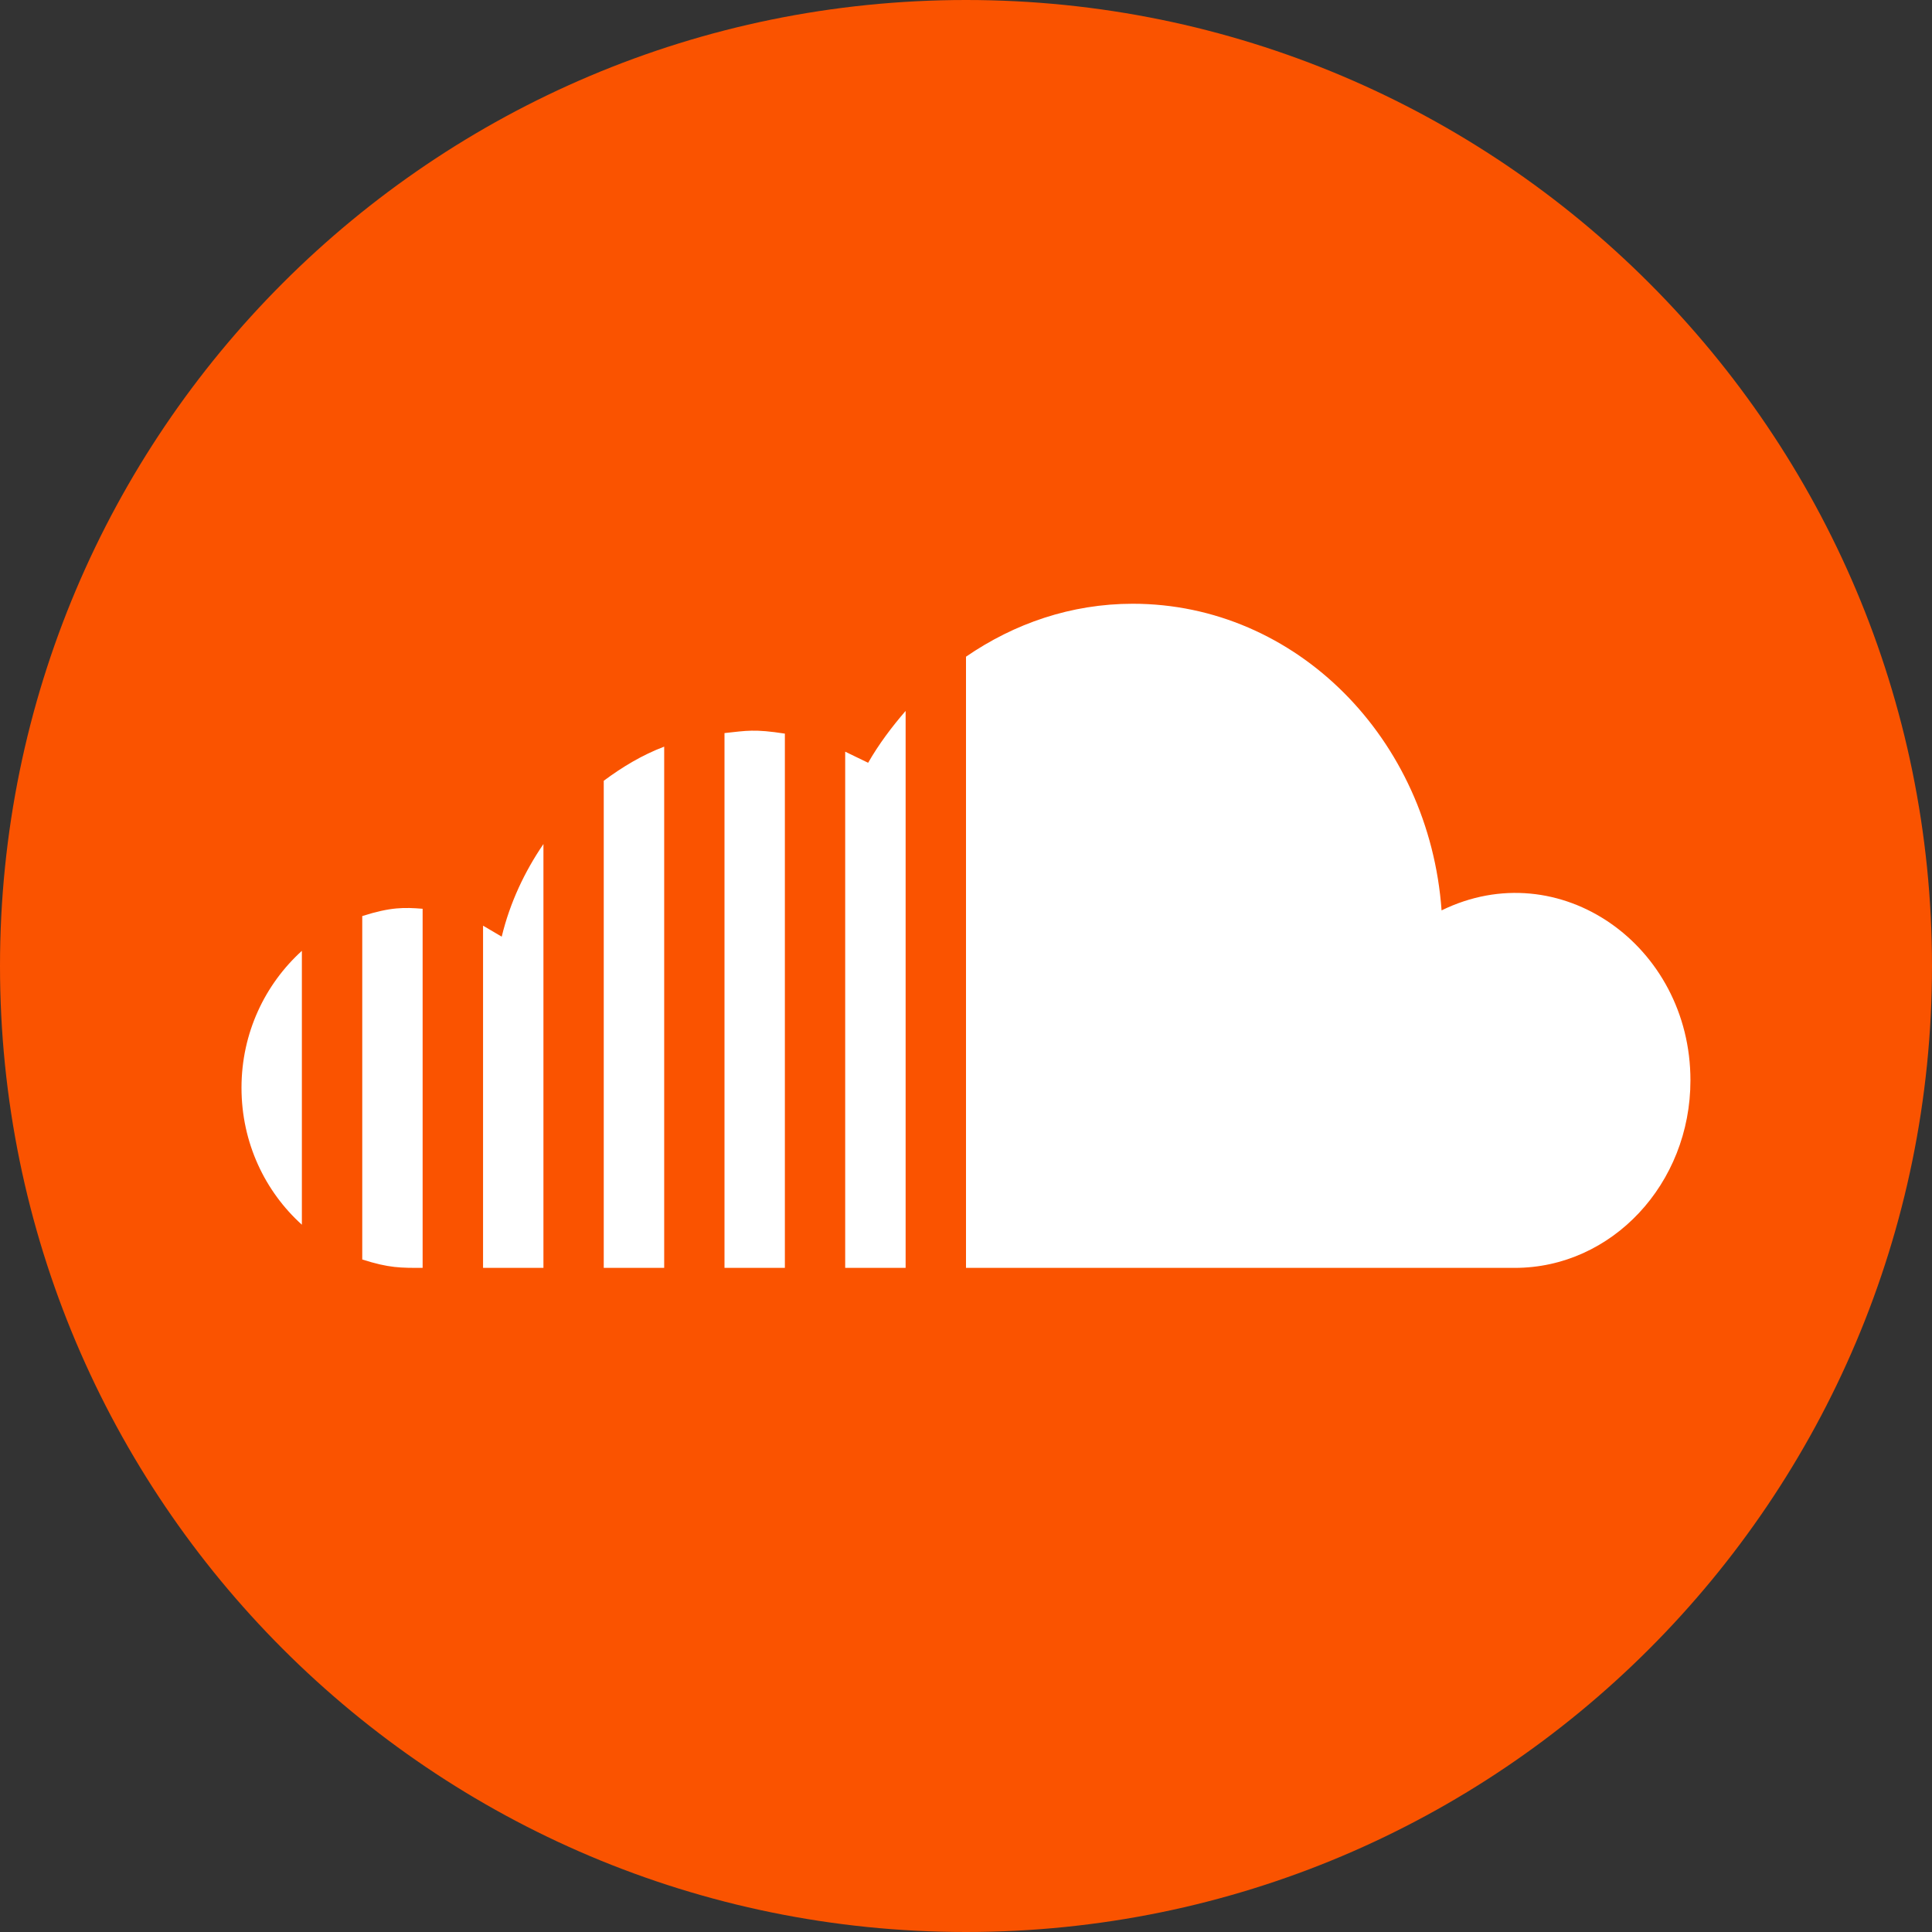
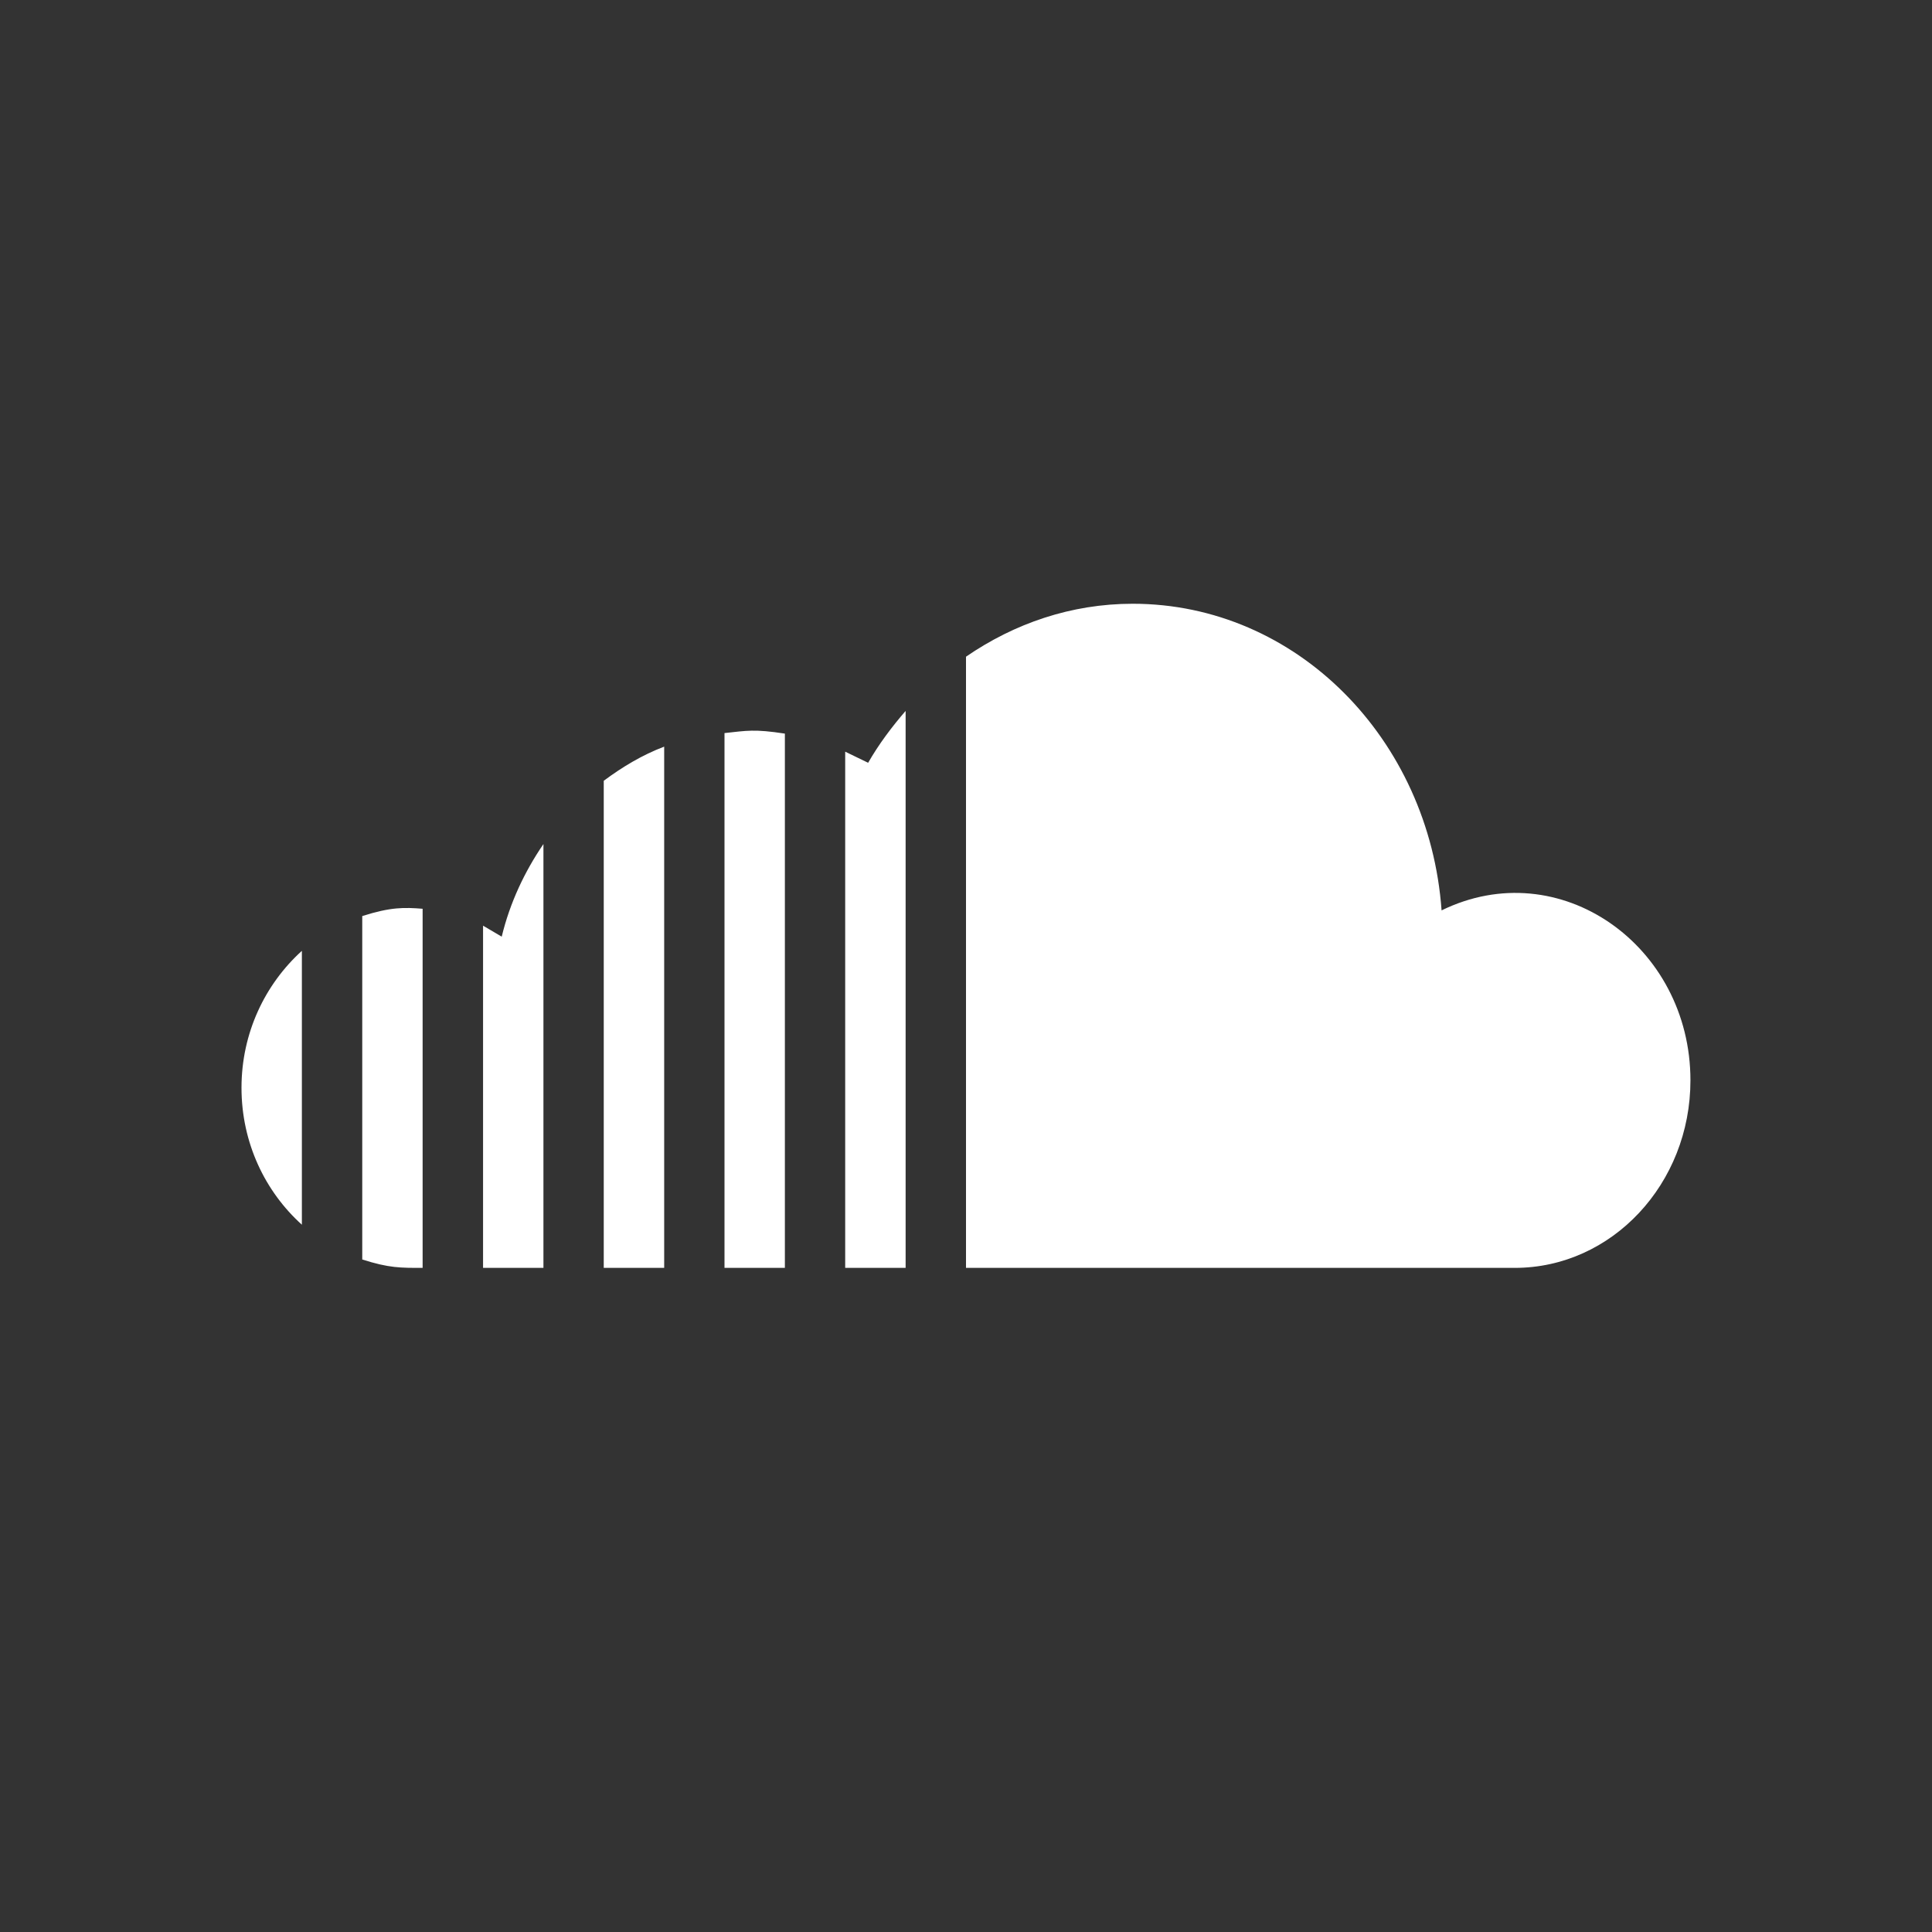
<svg xmlns="http://www.w3.org/2000/svg" width="32" height="32" viewBox="0 0 32 32">
  <rect x="0" y="0" width="32" height="32" fill="#333333" stroke="none" />
  <g fill="none" fill-rule="evenodd">
-     <path fill="#FA5300" d="M0 16C0 7.163 7.163 0 16 0s16 7.163 16 16-7.163 16-16 16S0 24.837 0 16z" />
    <path fill="#FFF" fill-rule="nonzero" d="M7 15.052V21c-.364 0-.553.004-1-.139v-5.688c.473-.151.697-.145 1-.121zm2.001-1.072V21h-1v-5.668l.309.182c.136-.563.379-1.077.691-1.534zm2-1.613V21H10v-8.068c.309-.23.639-.428 1-.565zM13 12.151V21h-1v-8.858c.376-.04.492-.069 1 .009zm2-.375V21h-1.001v-8.55l.38.184c.178-.31.391-.593.62-.858zM18.761 10c2.713 0 4.912 2.241 5.116 5.079 1.953-.957 4.122.58 4.122 2.814C28 19.608 26.697 21 25.09 21H16V10.877c.798-.549 1.74-.877 2.762-.877zM5 15.75v4.535c-.607-.547-1-1.354-1-2.268 0-.912.393-1.718 1-2.268z" />
  </g>
</svg>